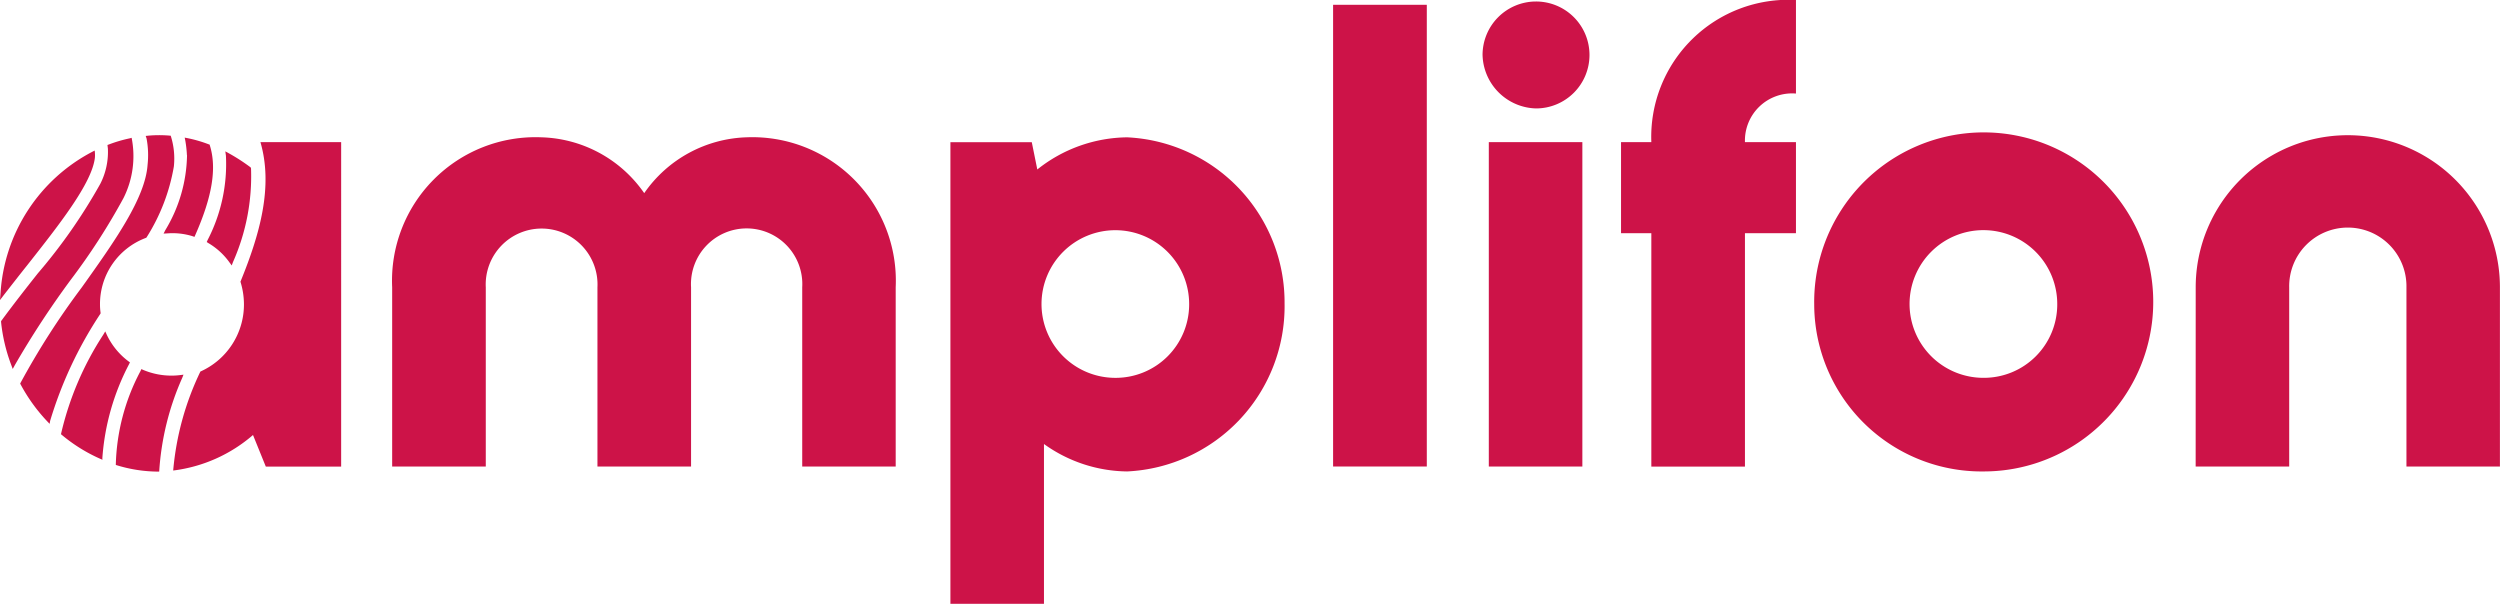
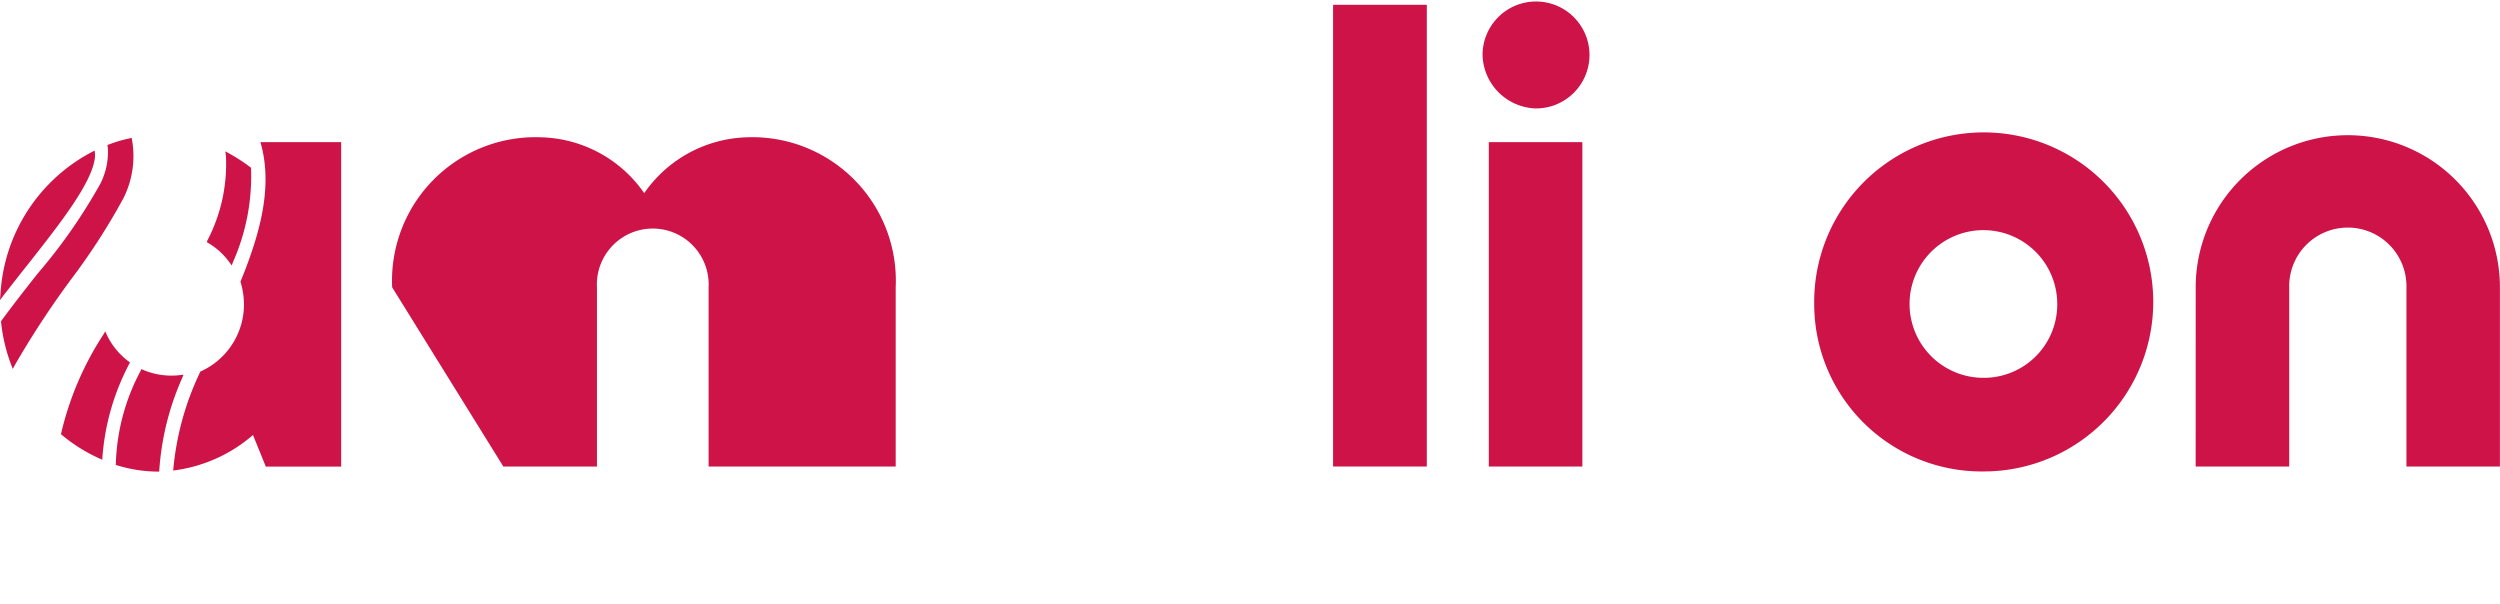
<svg xmlns="http://www.w3.org/2000/svg" width="119.982" height="28.979" viewBox="0 0 119.982 28.979">
  <g id="Group_6430" data-name="Group 6430" transform="translate(-789.531 -114.728)">
    <g id="Group_6429" data-name="Group 6429" transform="translate(789.531 114.728)">
-       <path id="Path_17" data-name="Path 17" d="M334.676,501.16a6.887,6.887,0,0,1,7.143-7.2,6.213,6.213,0,0,1,4.954,2.681,6.209,6.209,0,0,1,4.929-2.681,6.888,6.888,0,0,1,7.14,7.2v8.6h-4.486v-8.6a2.672,2.672,0,1,0-5.335,0v8.6h-4.493v-8.6a2.683,2.683,0,1,0-5.359,0v8.6h-4.493Z" transform="translate(-315.855 -487.371)" fill="#cd1348" />
-       <path id="Path_18" data-name="Path 18" d="M358.507,501.975a7.937,7.937,0,0,1-7.553,8.02,6.959,6.959,0,0,1-3.995-1.317v7.669h-4.49V494.193h3.905l.265,1.31a7.024,7.024,0,0,1,4.314-1.543,7.931,7.931,0,0,1,7.553,8.016m-4.579,0a3.543,3.543,0,1,0-3.558,3.527,3.528,3.528,0,0,0,3.558-3.527" transform="translate(-296.856 -487.369)" fill="#cd1348" />
+       <path id="Path_17" data-name="Path 17" d="M334.676,501.16a6.887,6.887,0,0,1,7.143-7.2,6.213,6.213,0,0,1,4.954,2.681,6.209,6.209,0,0,1,4.929-2.681,6.888,6.888,0,0,1,7.14,7.2v8.6h-4.486v-8.6v8.6h-4.493v-8.6a2.683,2.683,0,1,0-5.359,0v8.6h-4.493Z" transform="translate(-315.855 -487.371)" fill="#cd1348" />
      <rect id="Rectangle_5" data-name="Rectangle 5" width="4.497" height="22.159" transform="translate(63.979 0.23)" fill="#cd1348" />
      <path id="Path_19" data-name="Path 19" d="M349.9,494.631a2.566,2.566,0,1,1,2.571,2.564,2.635,2.635,0,0,1-2.571-2.564m.3,4.18h4.49V514.38h-4.49Z" transform="translate(-278.748 -491.991)" fill="#cd1348" />
-       <path id="Path_20" data-name="Path 20" d="M357.779,498.862h2.448v4.373h-2.448v11.2h-4.493v-11.2h-1.454v-4.373h1.454a6.582,6.582,0,0,1,6.941-6.82v4.49a2.264,2.264,0,0,0-2.448,2.331" transform="translate(-274.034 -492.042)" fill="#cd1348" />
      <path id="Path_21" data-name="Path 21" d="M354.529,501.975a8.136,8.136,0,1,1,8.137,8.02,8.036,8.036,0,0,1-8.137-8.02m11.664,0a3.544,3.544,0,1,0-3.527,3.527,3.521,3.521,0,0,0,3.527-3.527" transform="translate(-267.46 -487.369)" fill="#cd1348" />
      <path id="Path_22" data-name="Path 22" d="M332.125,498.422l-.038.082.079.052a3.294,3.294,0,0,1,1.007.918l.113.155.069-.179a10.144,10.144,0,0,0,.859-4.462l-.007-.048-.031-.031a9.113,9.113,0,0,0-1.014-.656l-.182-.1.028.2a7.908,7.908,0,0,1-.884,4.067" transform="translate(-322.166 -486.889)" fill="#cd1348" />
      <path id="Path_23" data-name="Path 23" d="M335.806,494.026c.619,2.135-.024,4.414-.959,6.7a3.689,3.689,0,0,1,.168,1.09,3.522,3.522,0,0,1-2.09,3.221,13.63,13.63,0,0,0-1.306,4.751,7.2,7.2,0,0,0,3.83-1.705l.615,1.516h3.616V494.026Z" transform="translate(-323.307 -487.206)" fill="#cd1348" />
-       <path id="Path_24" data-name="Path 24" d="M332.609,494.808a7.154,7.154,0,0,1-1.042,3.6l-.083.165.241-.014a3.231,3.231,0,0,1,1.155.141l.086.031.041-.093c.811-1.839,1.035-3.2.7-4.287l-.014-.048-.048-.017a6.4,6.4,0,0,0-.99-.289l-.158-.031.031.155a5.555,5.555,0,0,1,.076.691" transform="translate(-323.633 -487.362)" fill="#cd1348" />
      <path id="Path_25" data-name="Path 25" d="M335.484,493.966l-.082.024a6.6,6.6,0,0,0-.99.289l-.086.031.021.172a3.368,3.368,0,0,1-.364,1.691,26.223,26.223,0,0,1-3,4.3c-.578.729-1.172,1.489-1.739,2.259l-.024.034,0,.034a8.148,8.148,0,0,0,.478,2.039l.082.22.11-.2a43.1,43.1,0,0,1,2.678-4.084,30.9,30.9,0,0,0,2.527-3.915,4.489,4.489,0,0,0,.392-2.888" transform="translate(-329.169 -487.352)" fill="#cd1348" />
      <path id="Path_26" data-name="Path 26" d="M333.749,494.143l-.138.072a8.227,8.227,0,0,0-4.383,6.755l-.028.351.21-.275c.371-.474.736-.945,1.1-1.4,1.519-1.928,3.1-3.922,3.245-5.153a1.572,1.572,0,0,0-.01-.347" transform="translate(-329.201 -486.92)" fill="#cd1348" />
      <path id="Path_27" data-name="Path 27" d="M332.9,502.107h0A13.034,13.034,0,0,1,334,497.628l.065-.165-.175.021a3.186,3.186,0,0,1-.388.024,3.477,3.477,0,0,1-1.365-.272l-.093-.041-.045.1a10.054,10.054,0,0,0-1.182,4.5,6.858,6.858,0,0,0,2.045.32h.031" transform="translate(-325.259 -479.481)" fill="#cd1348" />
      <path id="Path_28" data-name="Path 28" d="M332.041,502.757a11.421,11.421,0,0,1,1.286-4.524l.038-.079-.072-.052a3.421,3.421,0,0,1-1.031-1.255l-.082-.179-.1.168a14.78,14.78,0,0,0-2.025,4.765,7.759,7.759,0,0,0,1.99,1.227Z" transform="translate(-327.129 -480.763)" fill="#cd1348" />
-       <path id="Path_29" data-name="Path 29" d="M330.927,507.643a19.352,19.352,0,0,1,2.4-5.122l.021-.034,0-.034a2.855,2.855,0,0,1-.028-.4,3.388,3.388,0,0,1,2.19-3.187l.034-.014.021-.031a9.248,9.248,0,0,0,1.3-3.386,3.6,3.6,0,0,0-.151-1.478l-.12-.01a5.891,5.891,0,0,0-.949.007l-.131.014.041.124a4.288,4.288,0,0,1,.048,1.269c-.113,1.6-1.588,3.675-3.156,5.875a36.673,36.673,0,0,0-2.95,4.6l-.007.02a8.246,8.246,0,0,0,1.413,1.929Z" transform="translate(-328.521 -487.444)" fill="#cd1348" />
      <path id="Path_30" data-name="Path 30" d="M359.855,501.16a7.3,7.3,0,0,1,14.6,0v8.6h-4.486v-8.6a2.814,2.814,0,1,0-5.627,0v8.6h-4.489Z" transform="translate(-254.477 -487.371)" fill="#cd1348" />
    </g>
  </g>
</svg>